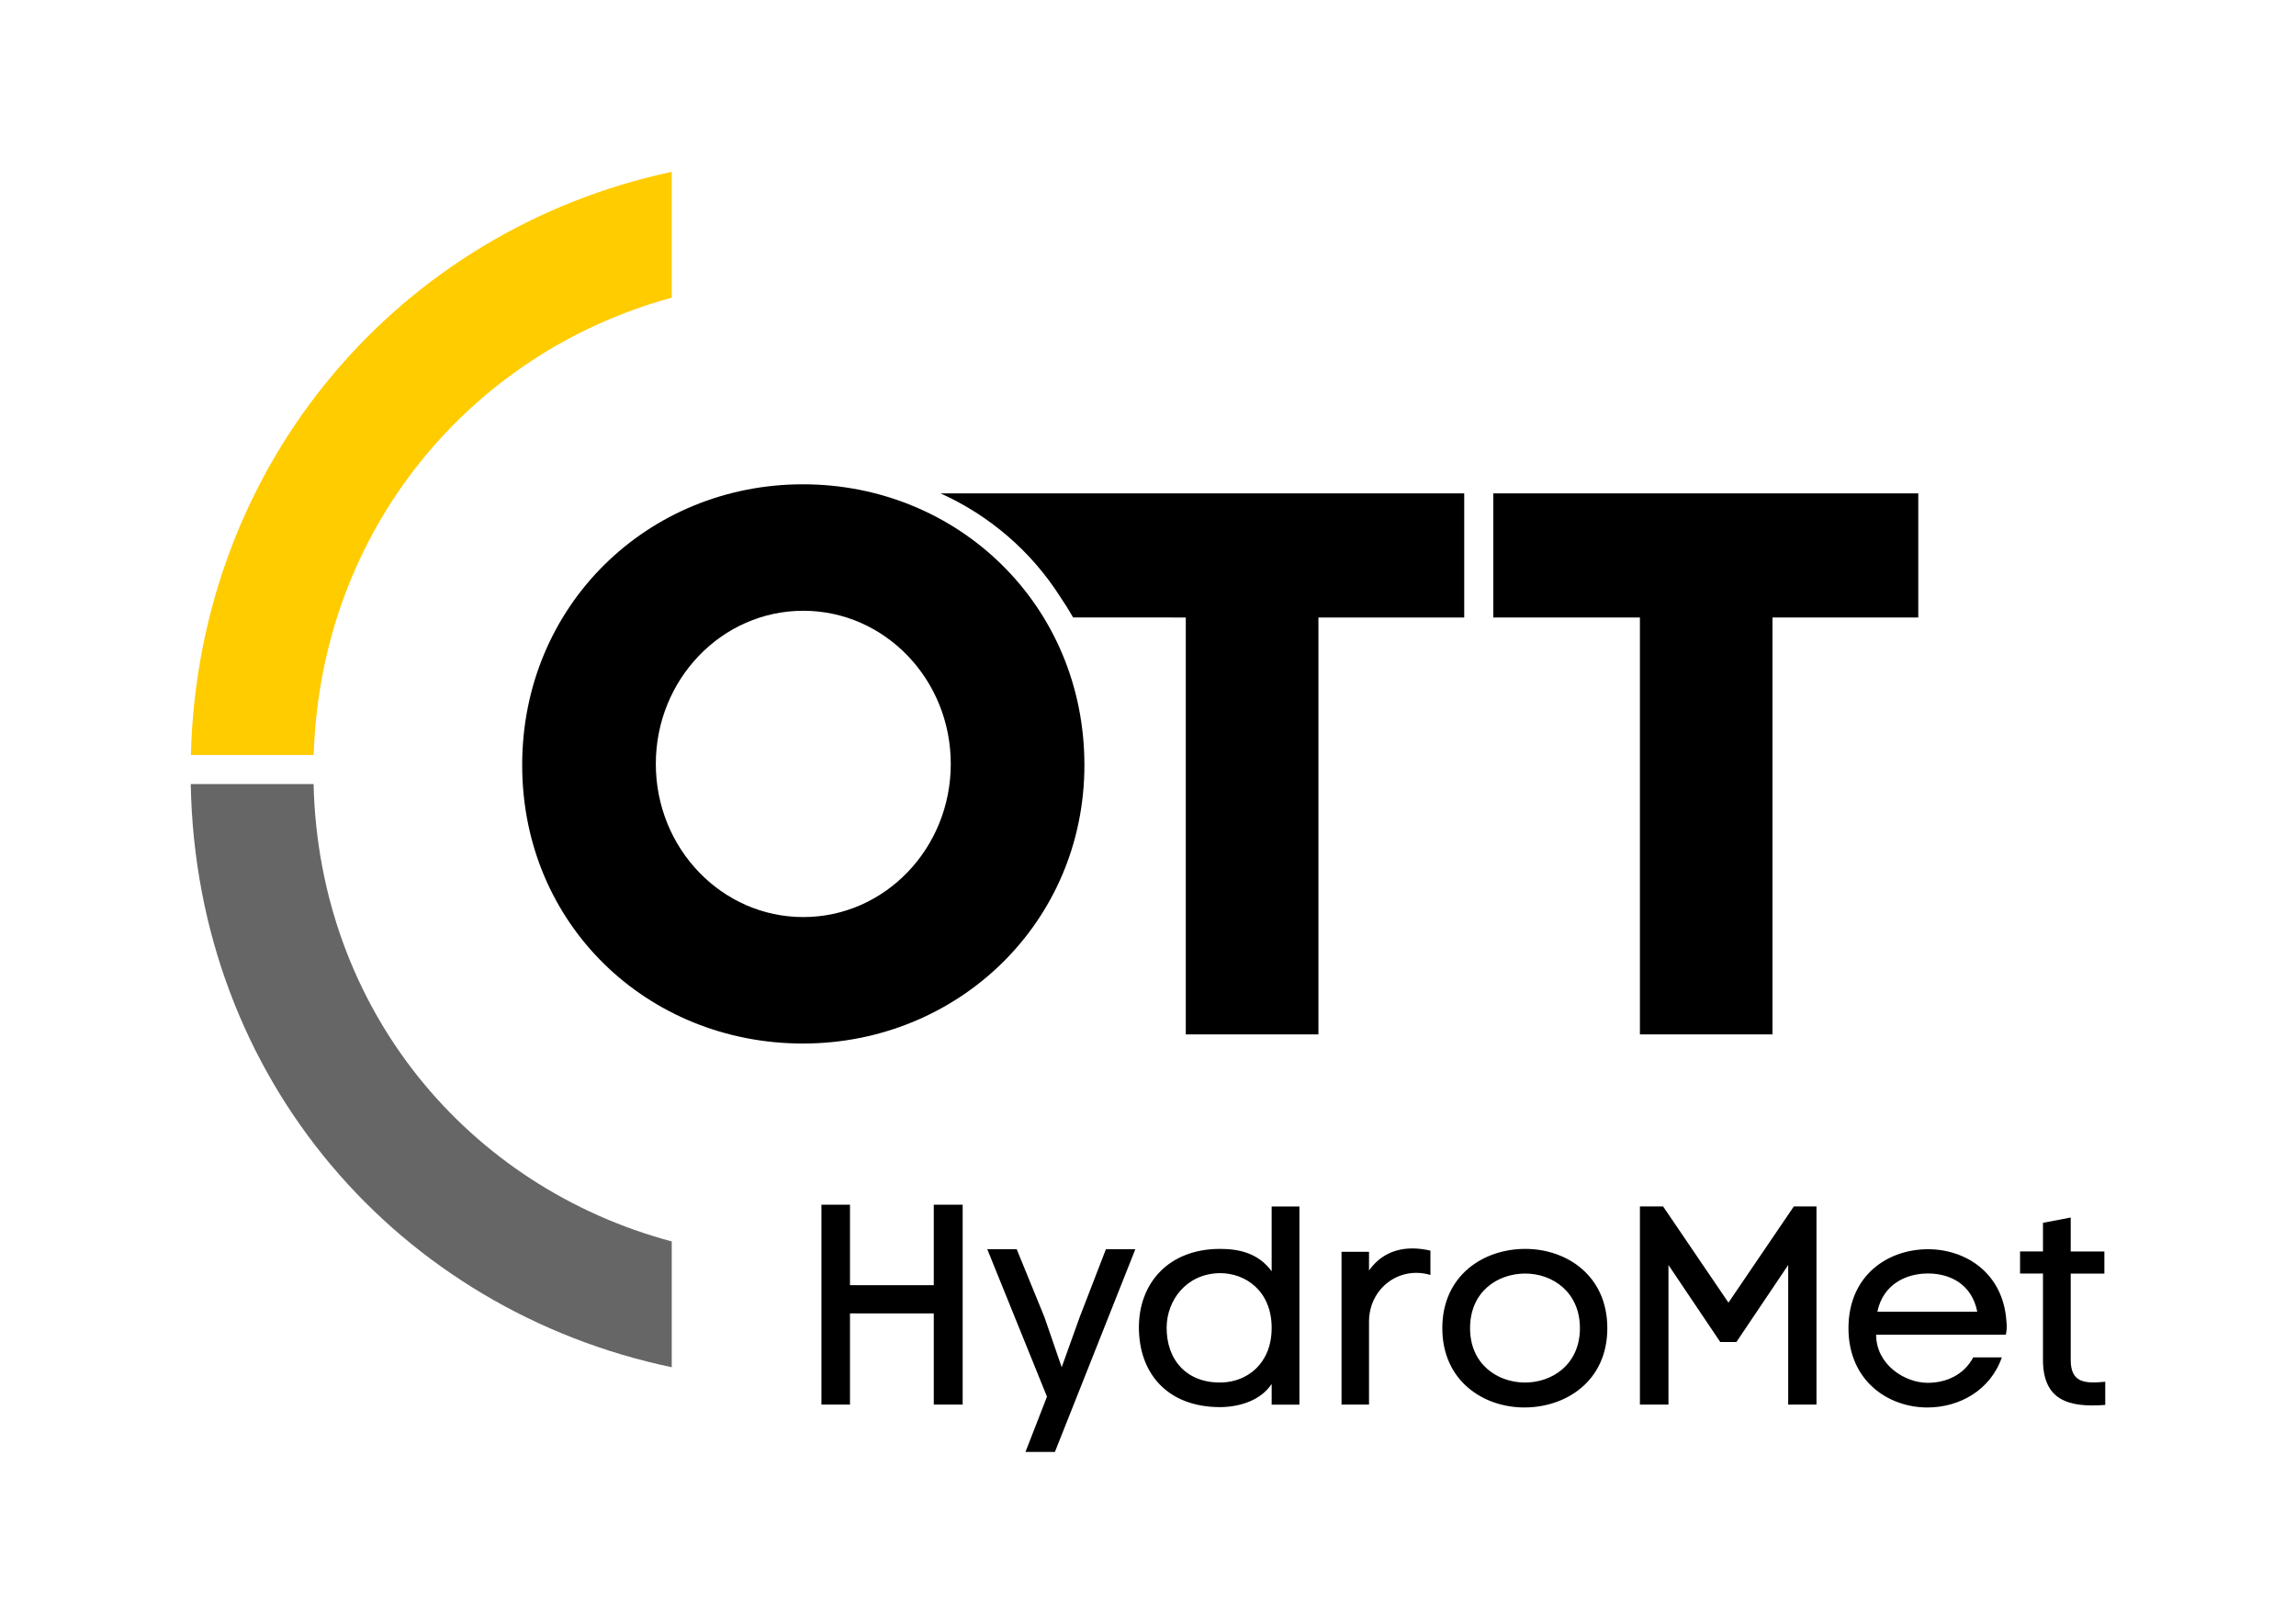
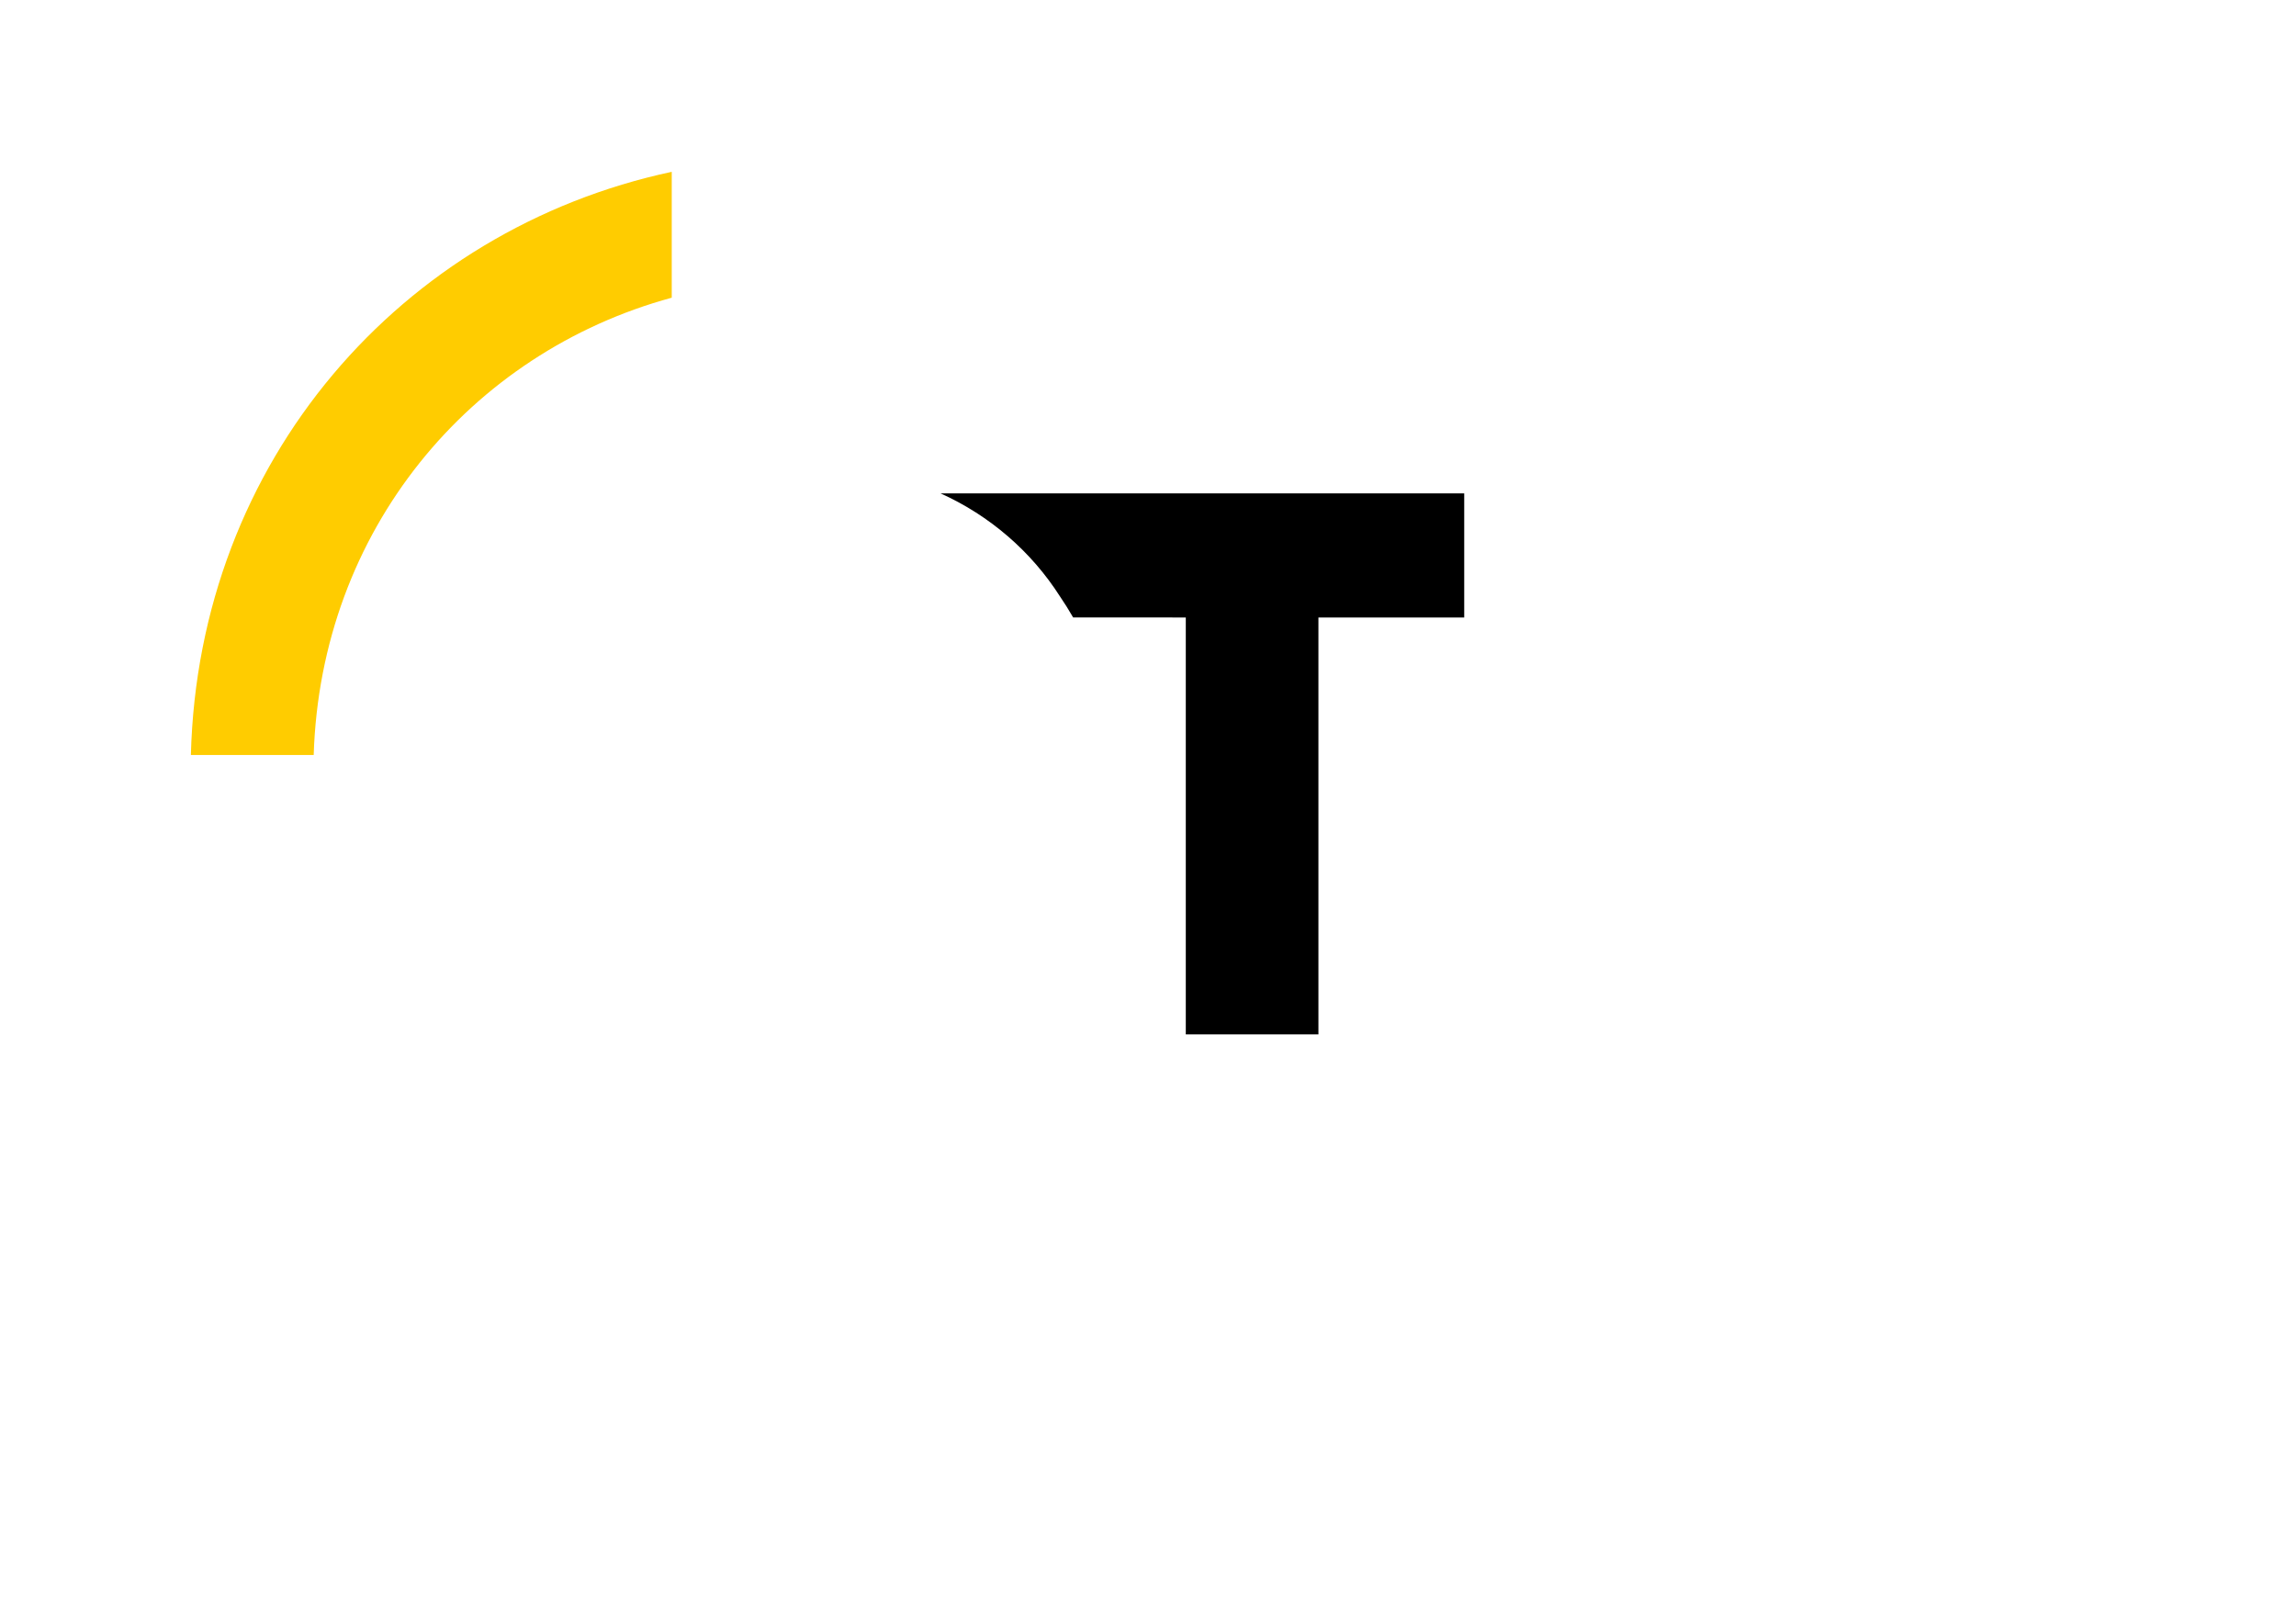
<svg xmlns="http://www.w3.org/2000/svg" version="1.1" id="Laag_1" x="0px" y="0px" viewBox="0 0 341.73 241.63" style="enable-background:new 0 0 341.73 241.63;" xml:space="preserve">
  <style type="text/css">
	.st0{fill:#FFCC00;}
	.st1{fill:#666666;}
</style>
  <g>
-     <path d="M304.07,181.97v4.26h-3.41v3.29h3.41v12.81c0,6.02,3.75,7.16,9.27,6.74v-3.45c-3.03,0.3-5.14,0.17-5.14-3.24v-12.85h5.01   v-3.29h-5.01v-5.06L304.07,181.97z M279.42,195.2c0.84-4.04,4.21-5.69,7.54-5.69c3.29,0,6.53,1.6,7.33,5.69H279.42z M298.63,196.64   c-0.46-7.16-6.02-10.74-11.67-10.74c-6.02,0-11.84,3.92-11.84,11.75s5.9,11.8,11.75,11.8c4.68,0,9.35-2.49,11.08-7.46h-4.26   c-1.35,2.57-3.96,3.79-6.78,3.79c-3.41,0-7.67-2.7-7.67-7.16h19.3C298.68,198.03,298.72,197.31,298.63,196.64 M248.33,188.25   l7.71,11.46h2.4l7.71-11.46v20.77h4.21v-29.49h-3.37l-9.73,14.32l-9.73-14.32h-3.45v29.49h4.25V188.25z M218.8,197.65   c0-5.44,4.09-8.13,8.22-8.13c4.04,0,8.13,2.74,8.13,8.13s-4.13,8.13-8.26,8.09C222.84,205.69,218.8,203,218.8,197.65    M239.23,197.65c0-7.84-6.07-11.8-12.22-11.8c-6.19,0-12.34,3.92-12.34,11.8c0,7.84,6.11,11.8,12.22,11.8   C233.08,209.44,239.23,205.53,239.23,197.65 M199.67,186.27v22.75h4.09v-12.34c0-4.93,4.47-8.34,9.14-6.95v-3.62   c-3.62-0.84-6.95-0.13-9.14,2.95v-2.78H199.67z M189.27,197.6c0,5.35-3.67,8.05-7.46,8.13c-5.22,0.13-8.22-3.41-8.17-8.22   c0.04-4,2.91-7.96,7.88-8.05C185.4,189.43,189.27,192.13,189.27,197.6 M189.27,189.18c-1.98-2.7-4.85-3.33-7.67-3.33   c-7.71,0-12.09,5.14-12.09,11.67c0,6.78,4.17,11.88,12.13,11.88c2.86-0.04,5.98-0.97,7.63-3.45v3.08h4.13v-29.49h-4.13V189.18z    M158.02,203.46l-2.57-7.46l-4.13-10.11h-4.38l8.89,21.95l-3.2,8.22h4.38l11.97-30.16h-4.38l-3.92,10.15L158.02,203.46z    M126.51,179.28h-4.25v29.74h4.25v-13.57h12.47v13.57h4.3v-29.74h-4.3v11.97h-12.47V179.28z" />
    <g>
      <g>
        <g>
-           <polygon points="263.81,153.93 263.81,91.89 285.51,91.89 285.51,73.42 222.26,73.42 222.26,91.89 244.08,91.89 244.08,153.93           " />
-           <path d="M141.51,113.68c0,12.59-9.83,22.79-21.95,22.79c-12.12,0-21.95-10.2-21.95-22.79c0-12.59,9.83-22.79,21.95-22.79      C131.68,90.89,141.51,101.09,141.51,113.68 M161.4,113.85c0-23.78-18.81-41.78-41.9-41.78s-41.78,18.01-41.78,41.78      s18.7,41.44,41.78,41.44S161.4,137.28,161.4,113.85" />
          <path d="M139.99,73.42c7.31,3.3,13.48,8.62,17.77,15.33c0.69,1.02,1.35,2.06,1.96,3.13l16.77,0.01v62.04h19.74V91.89h21.7V73.42      L139.99,73.42z" />
        </g>
        <g>
          <path class="st0" d="M28.41,112.35h18.28c1.04-33.4,23.25-59.87,53.29-68.05V25.57C59.77,34.16,29.53,68.54,28.41,112.35z" />
-           <path class="st1" d="M46.67,116.68H28.39c0.81,44.14,31.16,78.3,71.59,86.78v-18.72C69.76,176.66,47.48,150.33,46.67,116.68z" />
        </g>
      </g>
    </g>
  </g>
</svg>